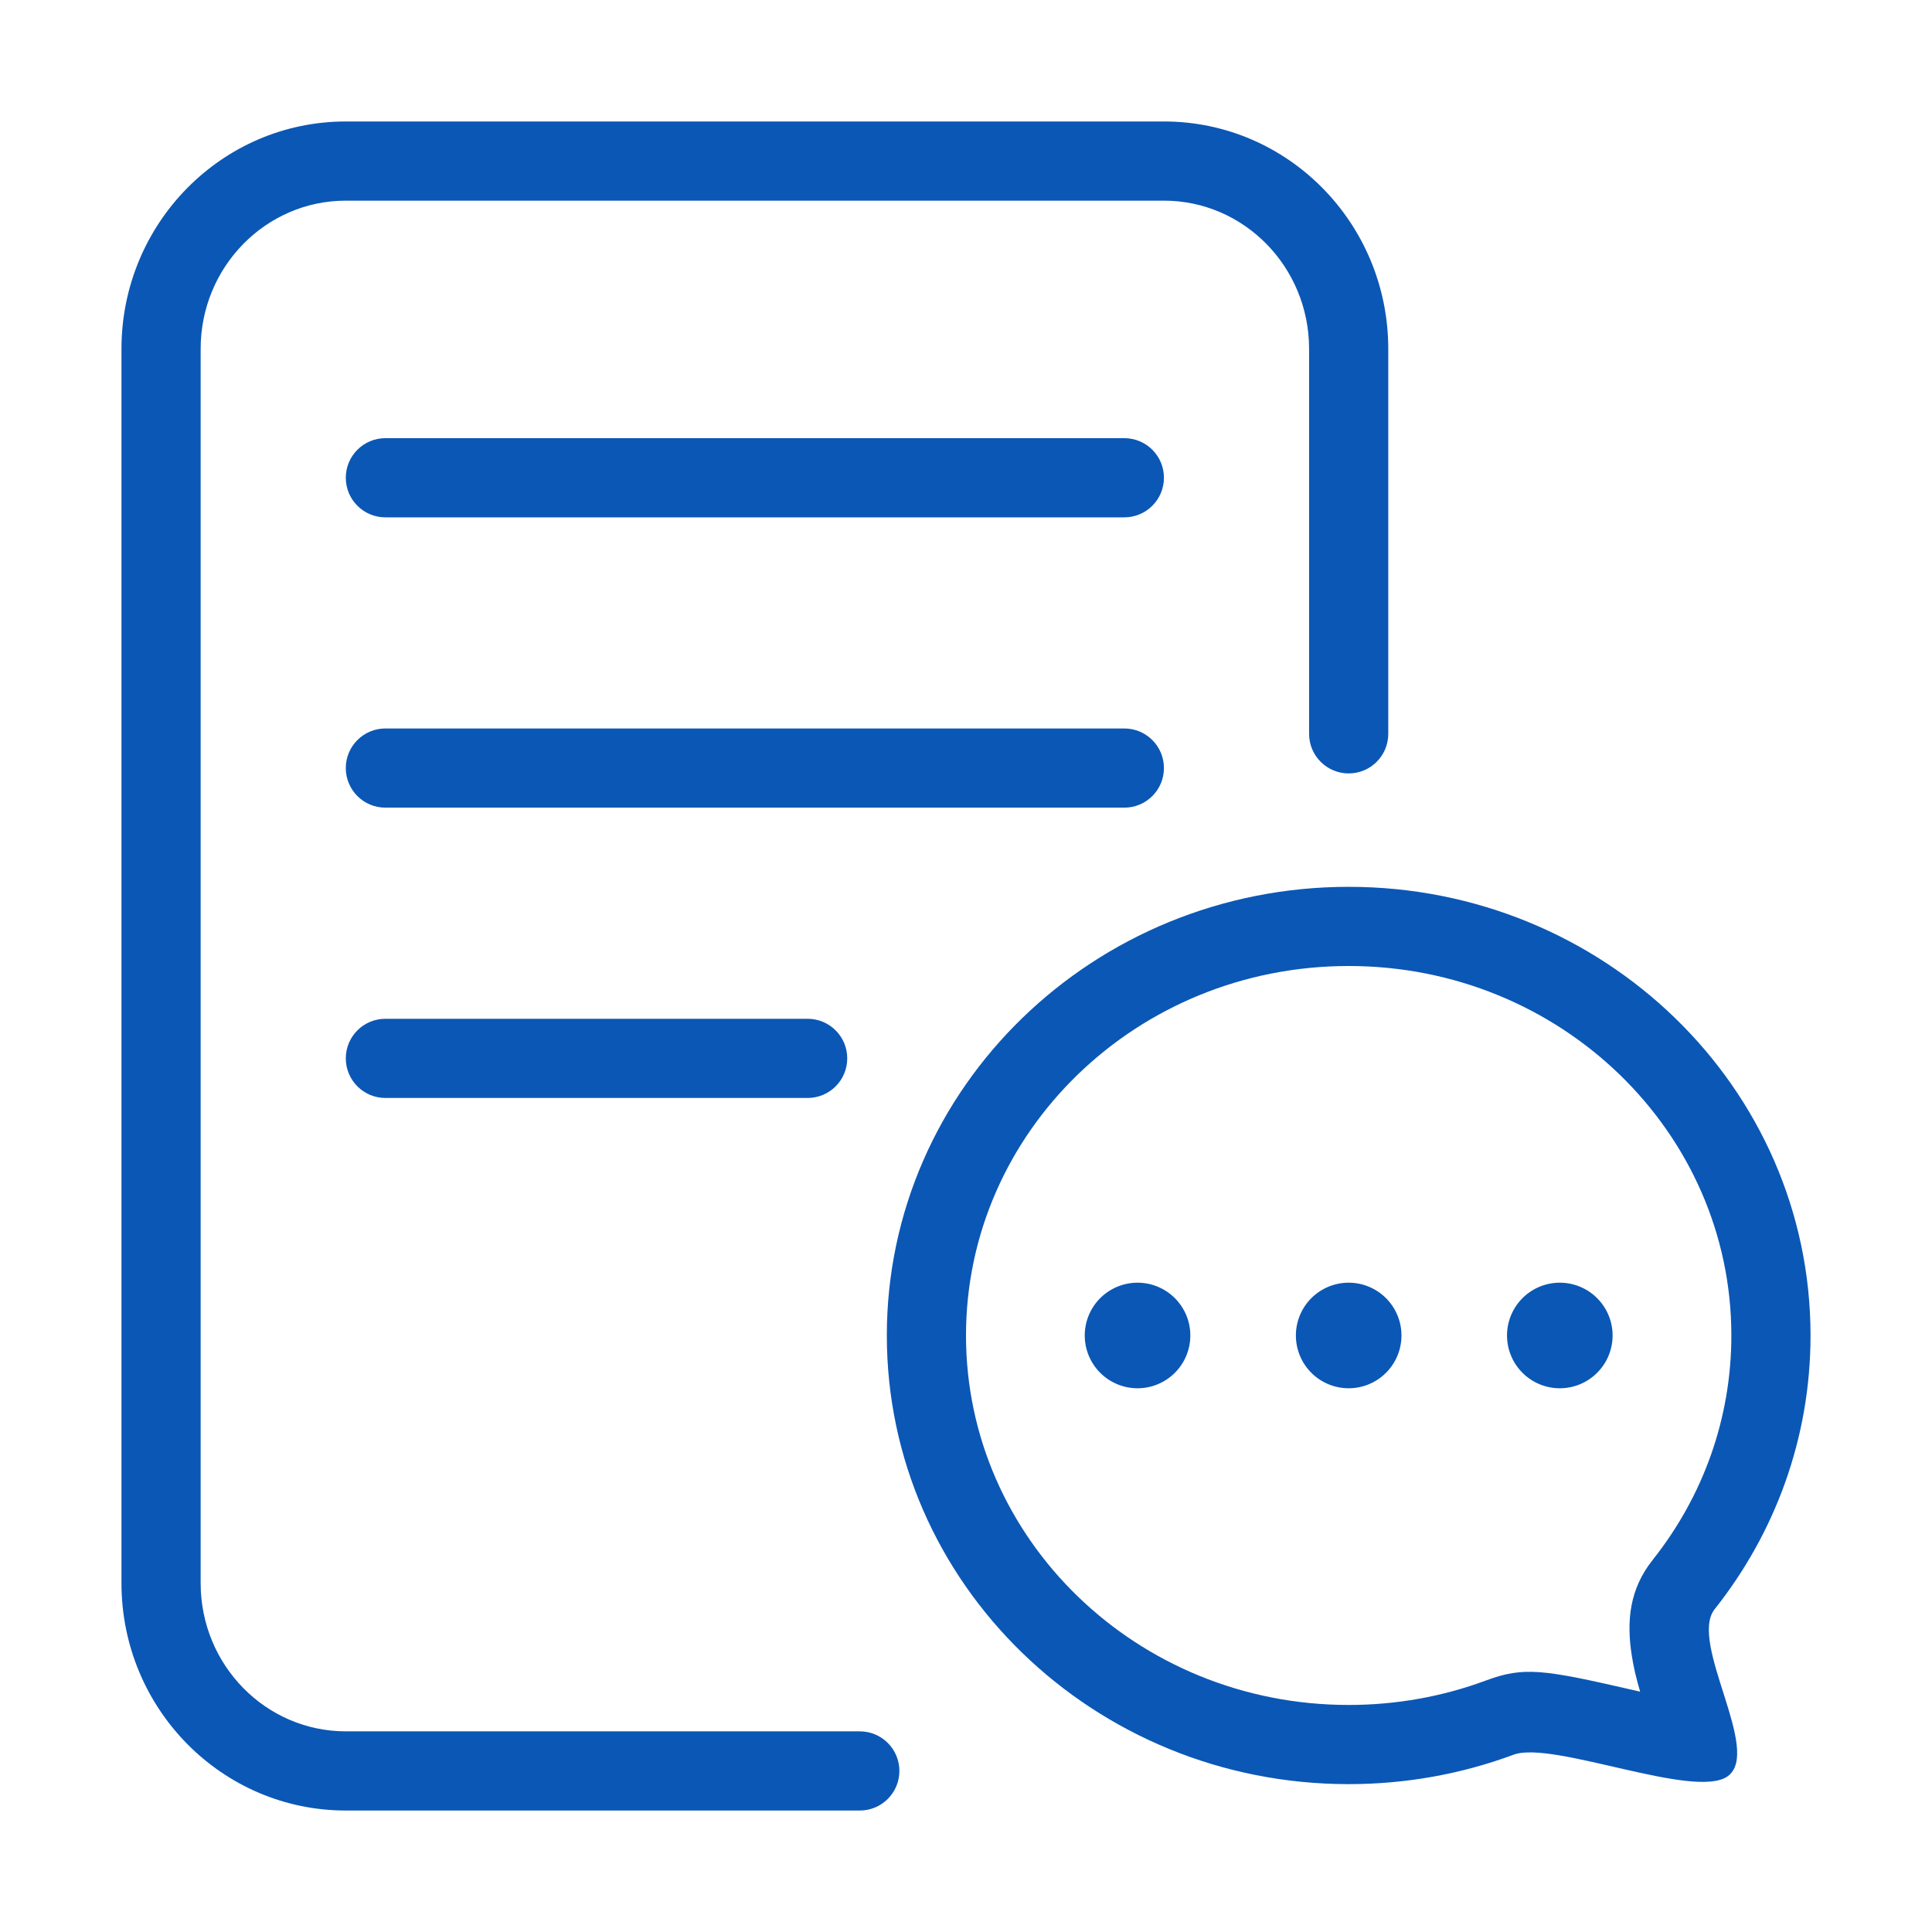
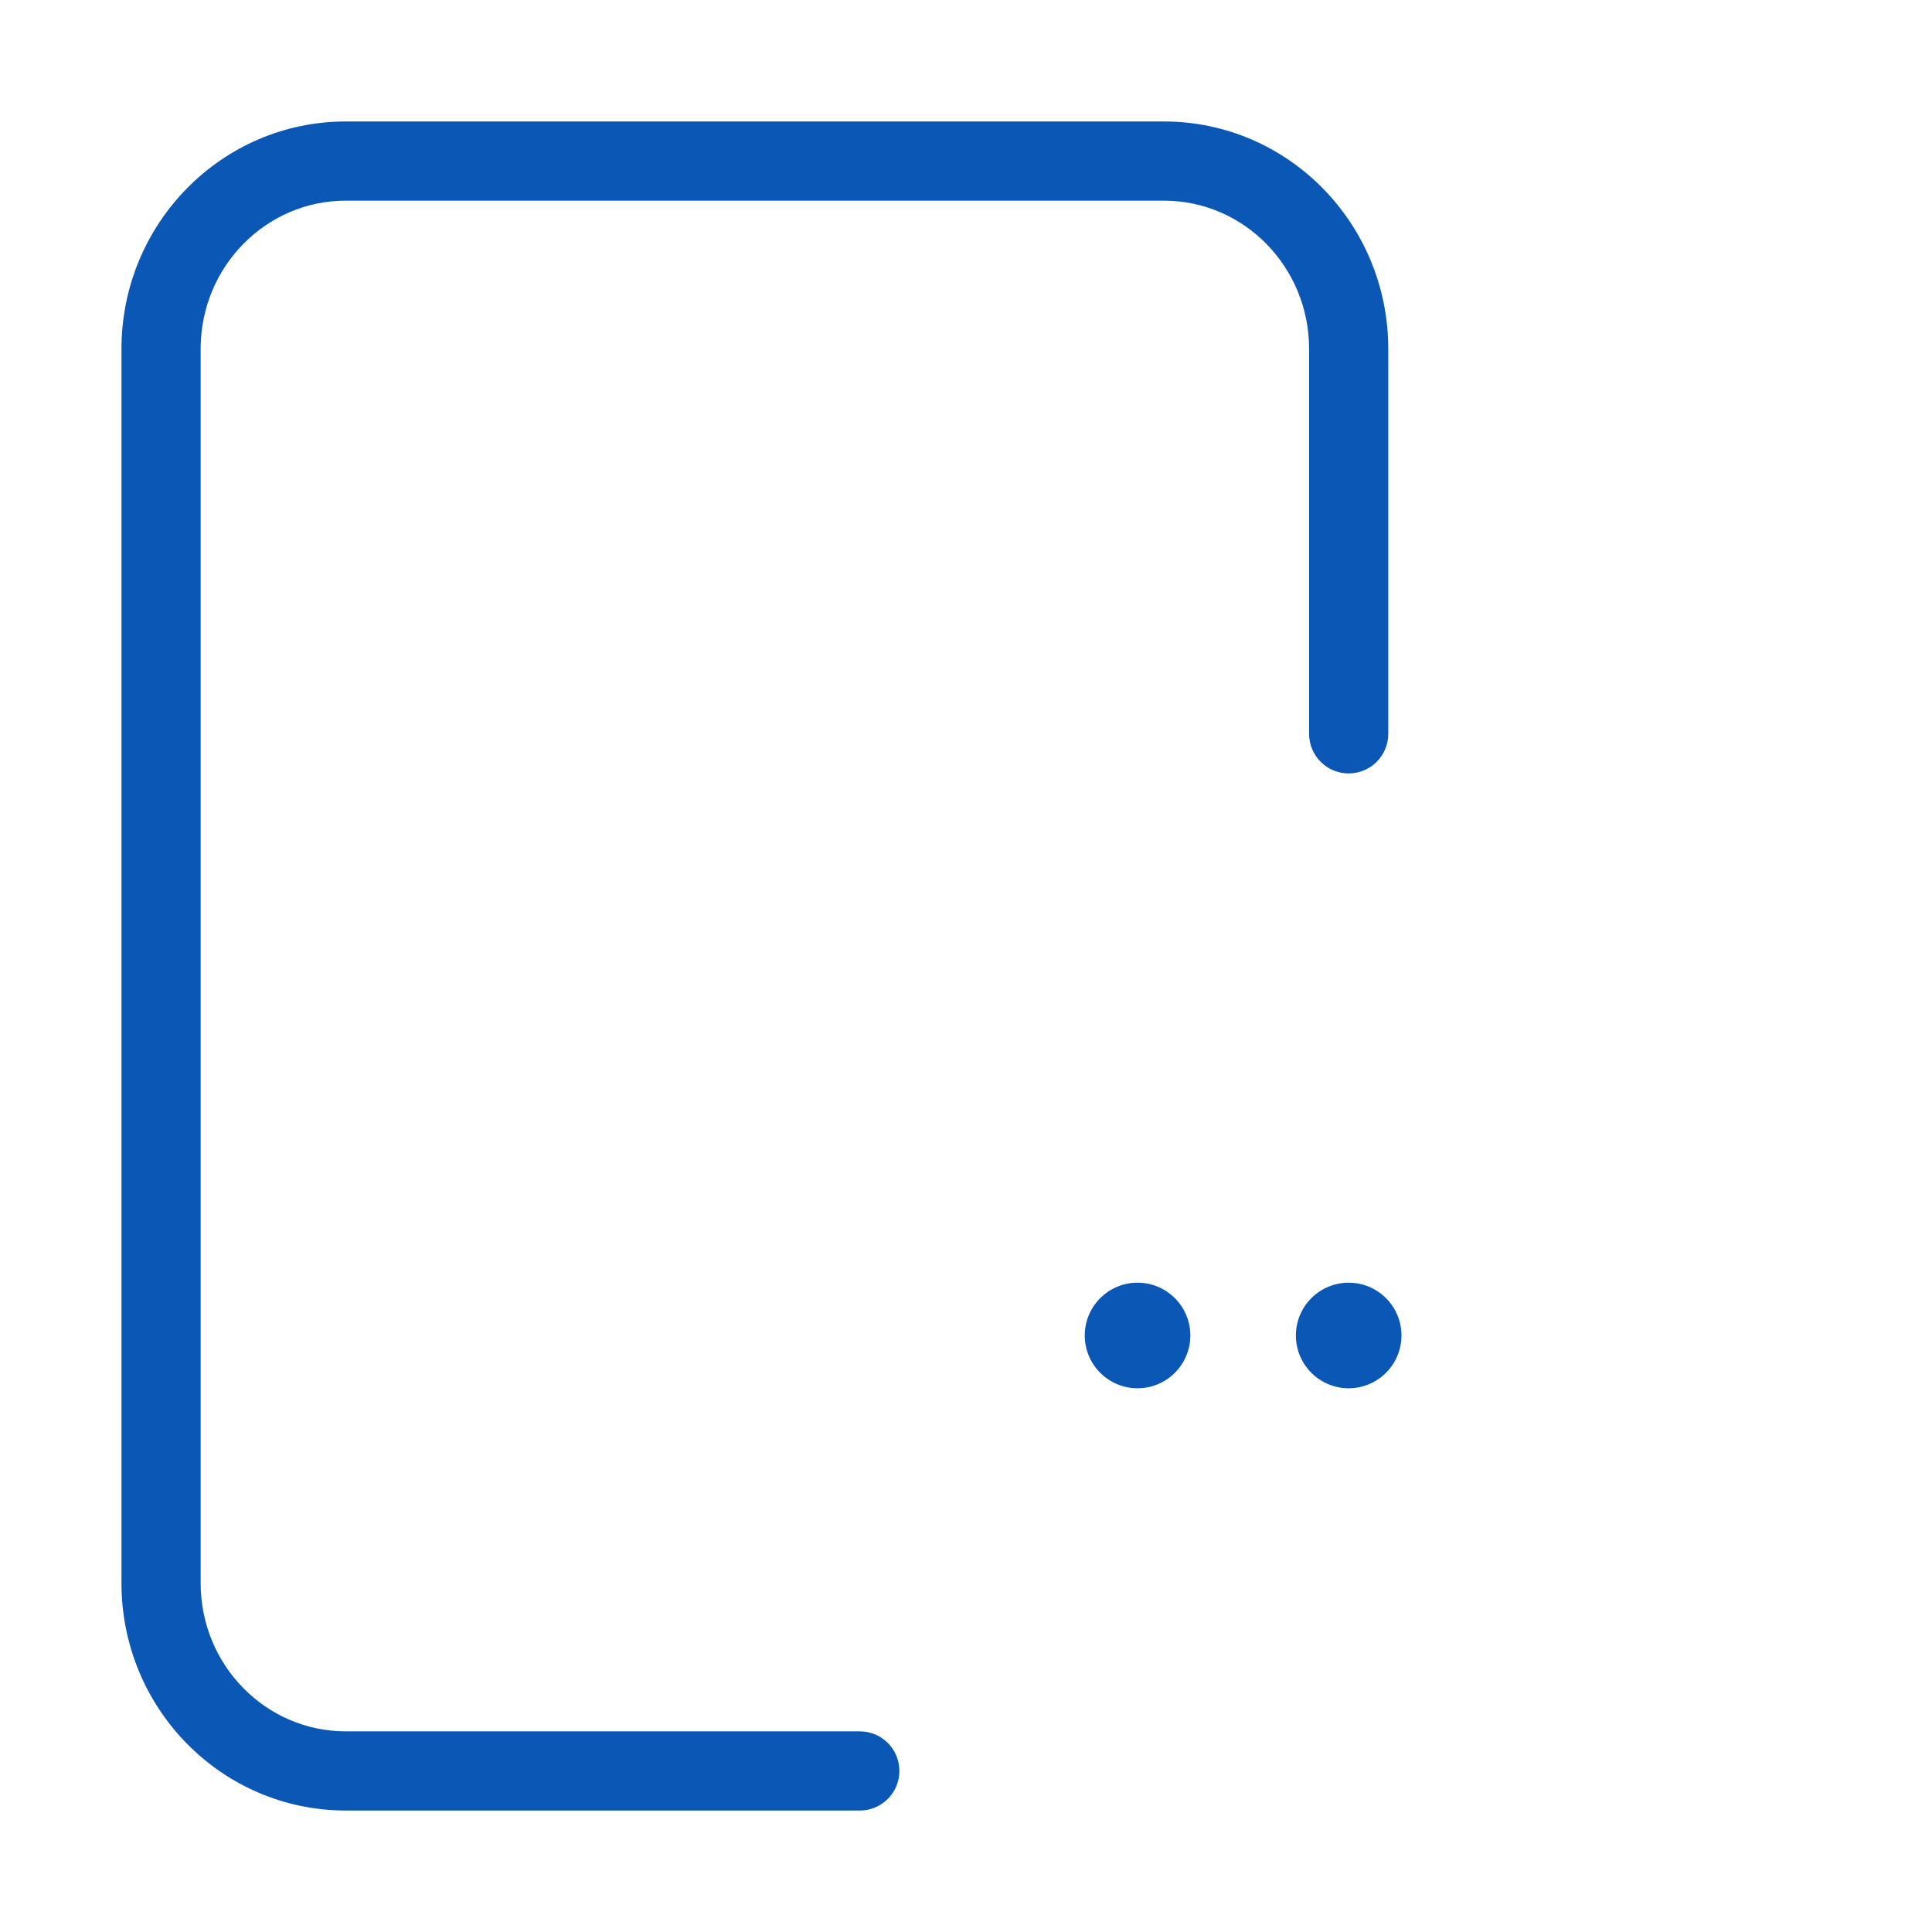
<svg xmlns="http://www.w3.org/2000/svg" t="1700821306205" class="icon" viewBox="0 0 1024 1024" version="1.1" p-id="13793" width="200" height="200">
  <path d="M183.339 917.653c-42.462 0-76.992-35.074-76.992-78.569V184.916c0-43.452 34.554-78.568 76.94-78.568H616.904c42.414 0 76.94 35.11 76.94 78.6v204.001c0 11.588 9.394 20.981 20.981 20.981 11.589 0 20.983-9.393 20.983-20.981V184.947C735.808 118.439 682.654 64.383 616.905 64.383H183.288C117.572 64.383 64.383 118.44 64.383 184.916v654.168C64.383 905.609 117.552 959.617 183.339 959.617h272.375c11.589 0 20.983-9.394 20.983-20.982 0-11.589-9.394-20.983-20.983-20.983H183.339z" fill="#0b57b5" p-id="13794" />
-   <path d="M595.928 274.204c11.589 0 20.982-9.395 20.982-20.983s-9.394-20.982-20.982-20.982h-391.665c-11.589 0-20.982 9.394-20.982 20.982 0 11.589 9.394 20.982 20.982 20.982h391.665zM595.928 428.072c11.589 0 20.982-9.394 20.982-20.982 0-11.589-9.394-20.982-20.982-20.982h-391.665c-11.589 0-20.982 9.394-20.982 20.981 0 11.589 9.394 20.983 20.982 20.983h391.665zM428.072 581.941c11.589 0 20.982-9.395 20.982-20.983s-9.394-20.982-20.982-20.982h-223.808c-11.589 0-20.982 9.394-20.982 20.982 0 11.589 9.394 20.982 20.982 20.982h223.808zM864.902 877.628c-2.974-18.789-1.082-35.553 11.03-50.812 26.939-33.94 41.72-75.339 41.72-118.984C917.653 599.955 827.112 512 714.828 512 602.54 512 512 599.954 512 707.832c0 107.878 90.54 195.832 202.827 195.832 25.25 0 49.8-4.439 72.799-12.983 20.07-7.455 30.389-5.857 77.796 5.044l2.126 0.487 1.757 0.403c-2.159-7.385-3.415-12.745-4.403-18.988z m-150.075 68.001c-135.195 0-244.791-106.465-244.791-237.797S579.633 470.035 714.828 470.035C850.021 470.036 959.617 576.501 959.617 707.832c0 54.613-18.952 104.926-50.816 145.072-14.026 17.672 25.398 75.339 6.883 88.569-17.53 12.526-92.792-19.126-113.444-11.454-27.147 10.086-56.616 15.609-87.413 15.609z" fill="#0b57b5" p-id="13795" />
  <path d="M714.827 707.832m-27.976 0a27.976 27.976 0 1 0 55.952 0 27.976 27.976 0 1 0-55.952 0Z" fill="#0b57b5" p-id="13796" />
  <path d="M602.922 707.832m-27.976 0a27.976 27.976 0 1 0 55.952 0 27.976 27.976 0 1 0-55.952 0Z" fill="#0b57b5" p-id="13797" />
-   <path d="M826.731 707.832m-27.976 0a27.976 27.976 0 1 0 55.952 0 27.976 27.976 0 1 0-55.952 0Z" fill="#0b57b5" p-id="13798" />
</svg>